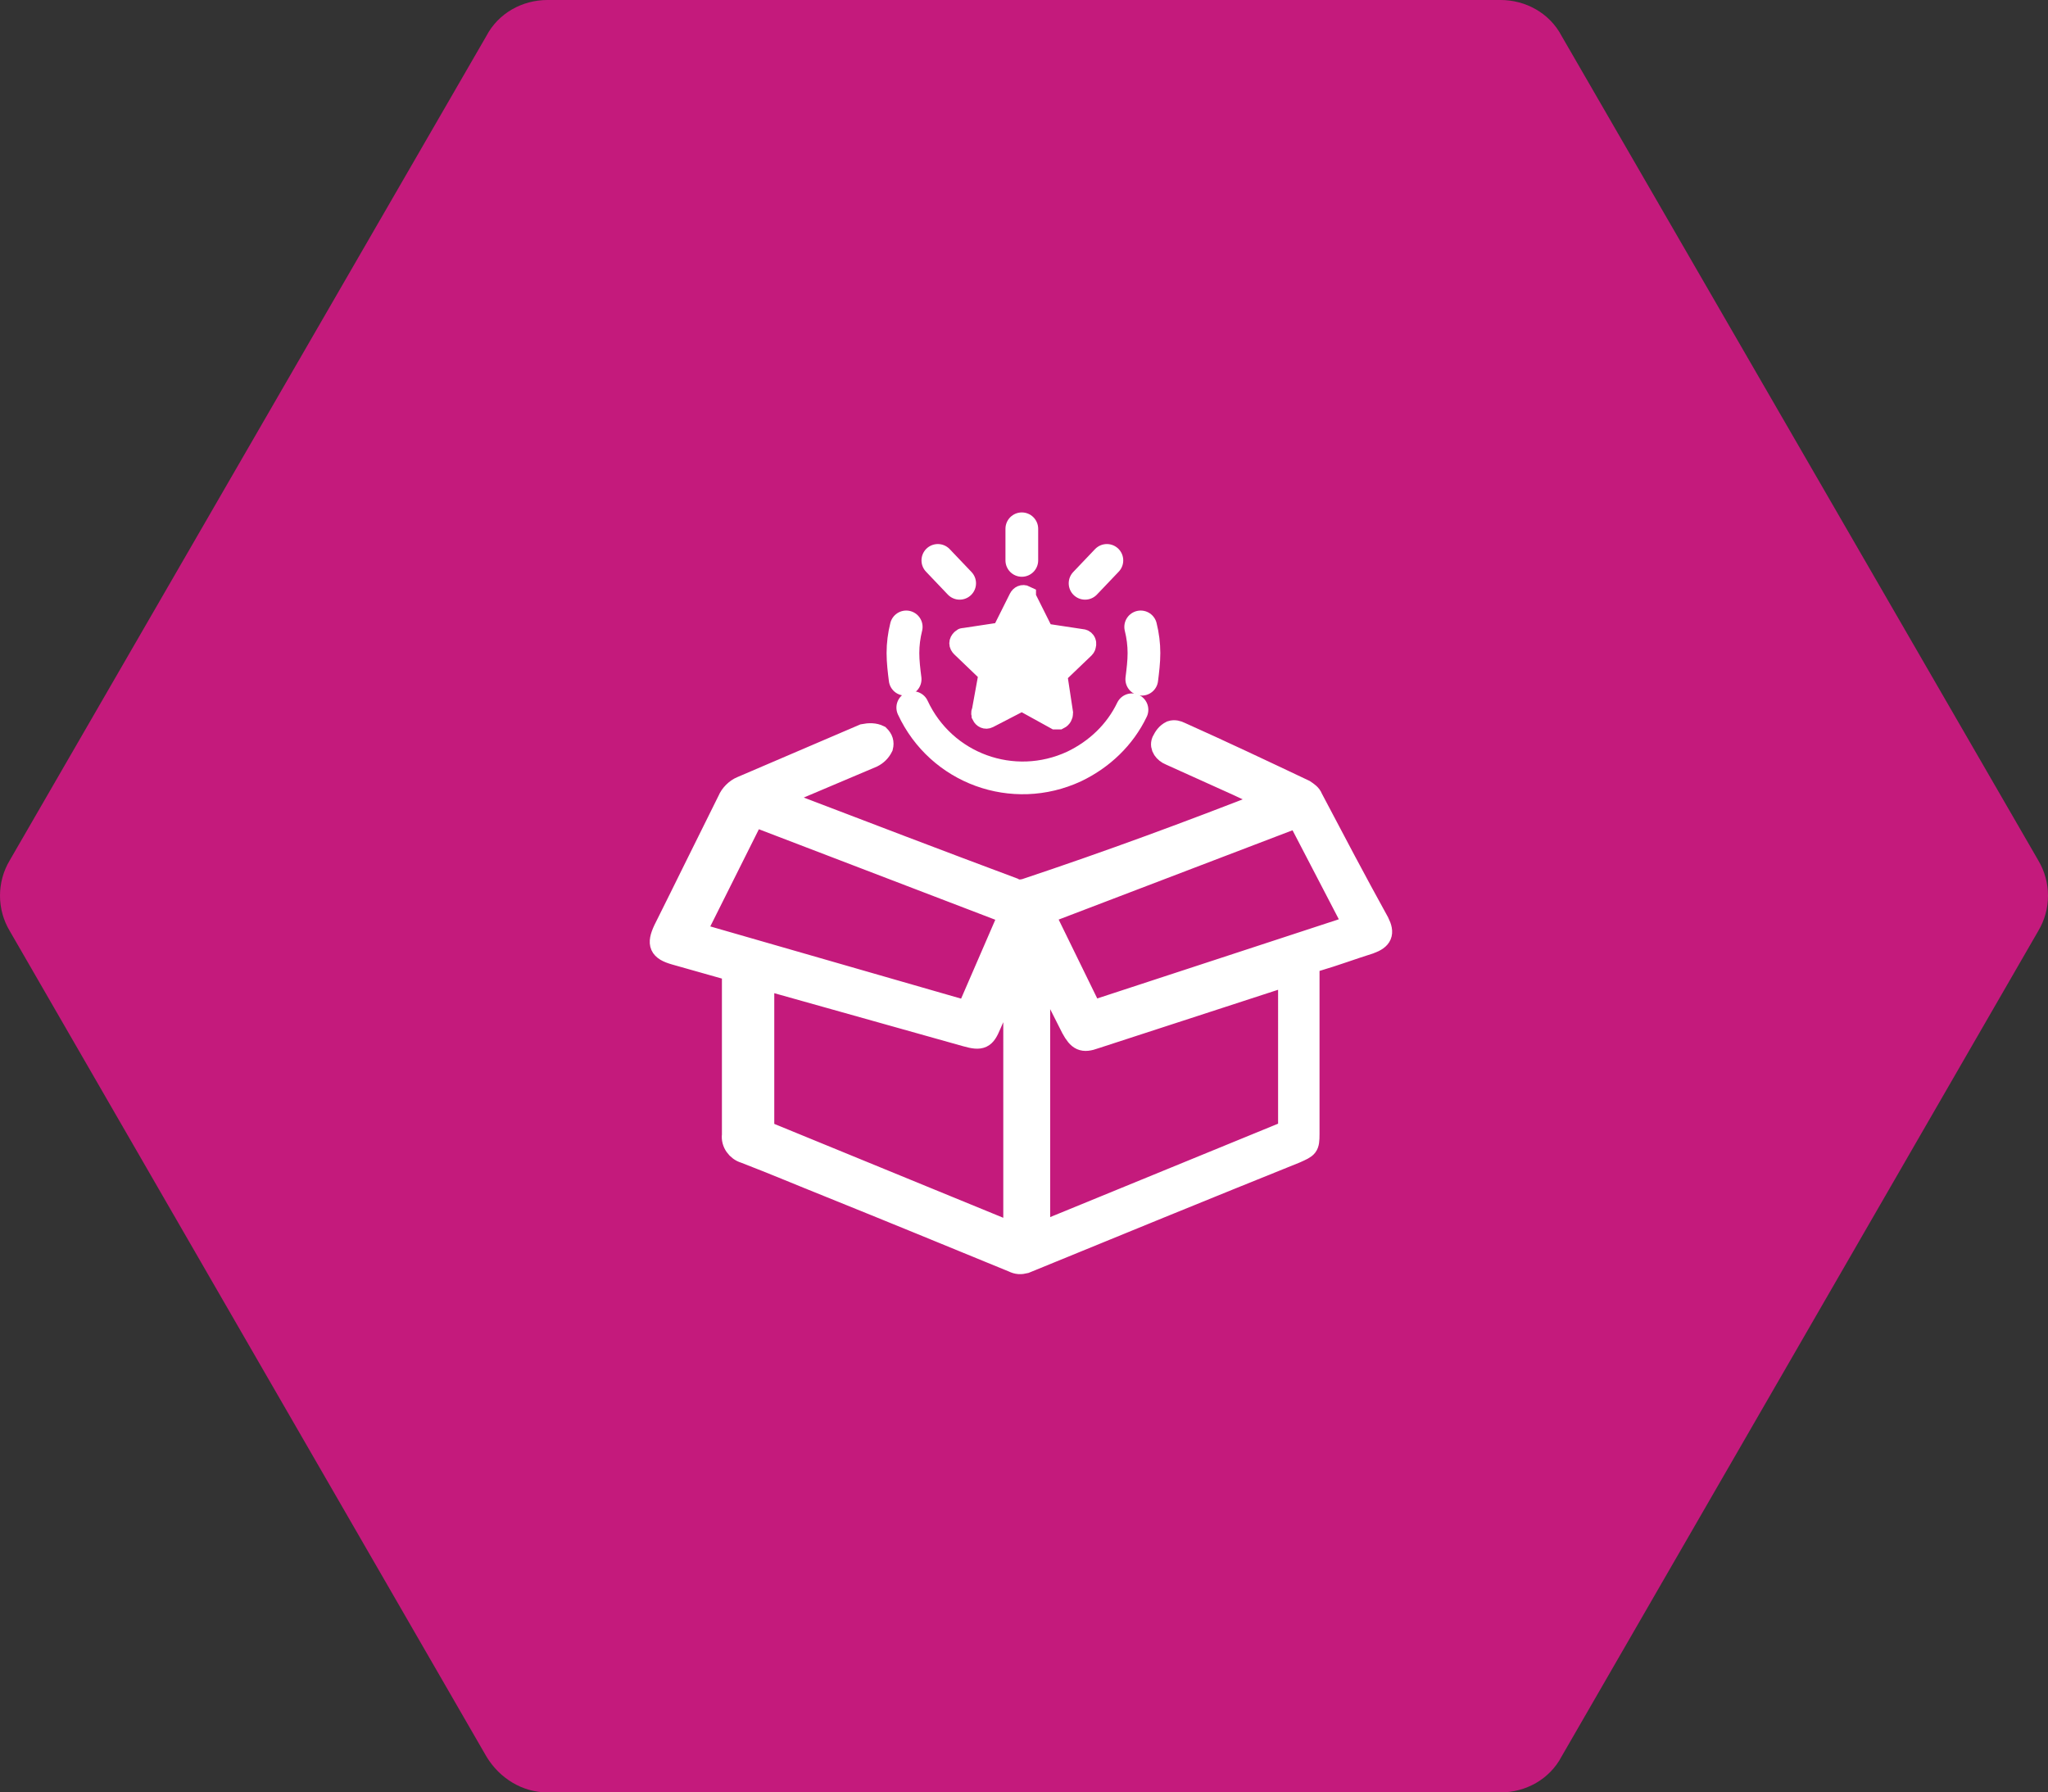
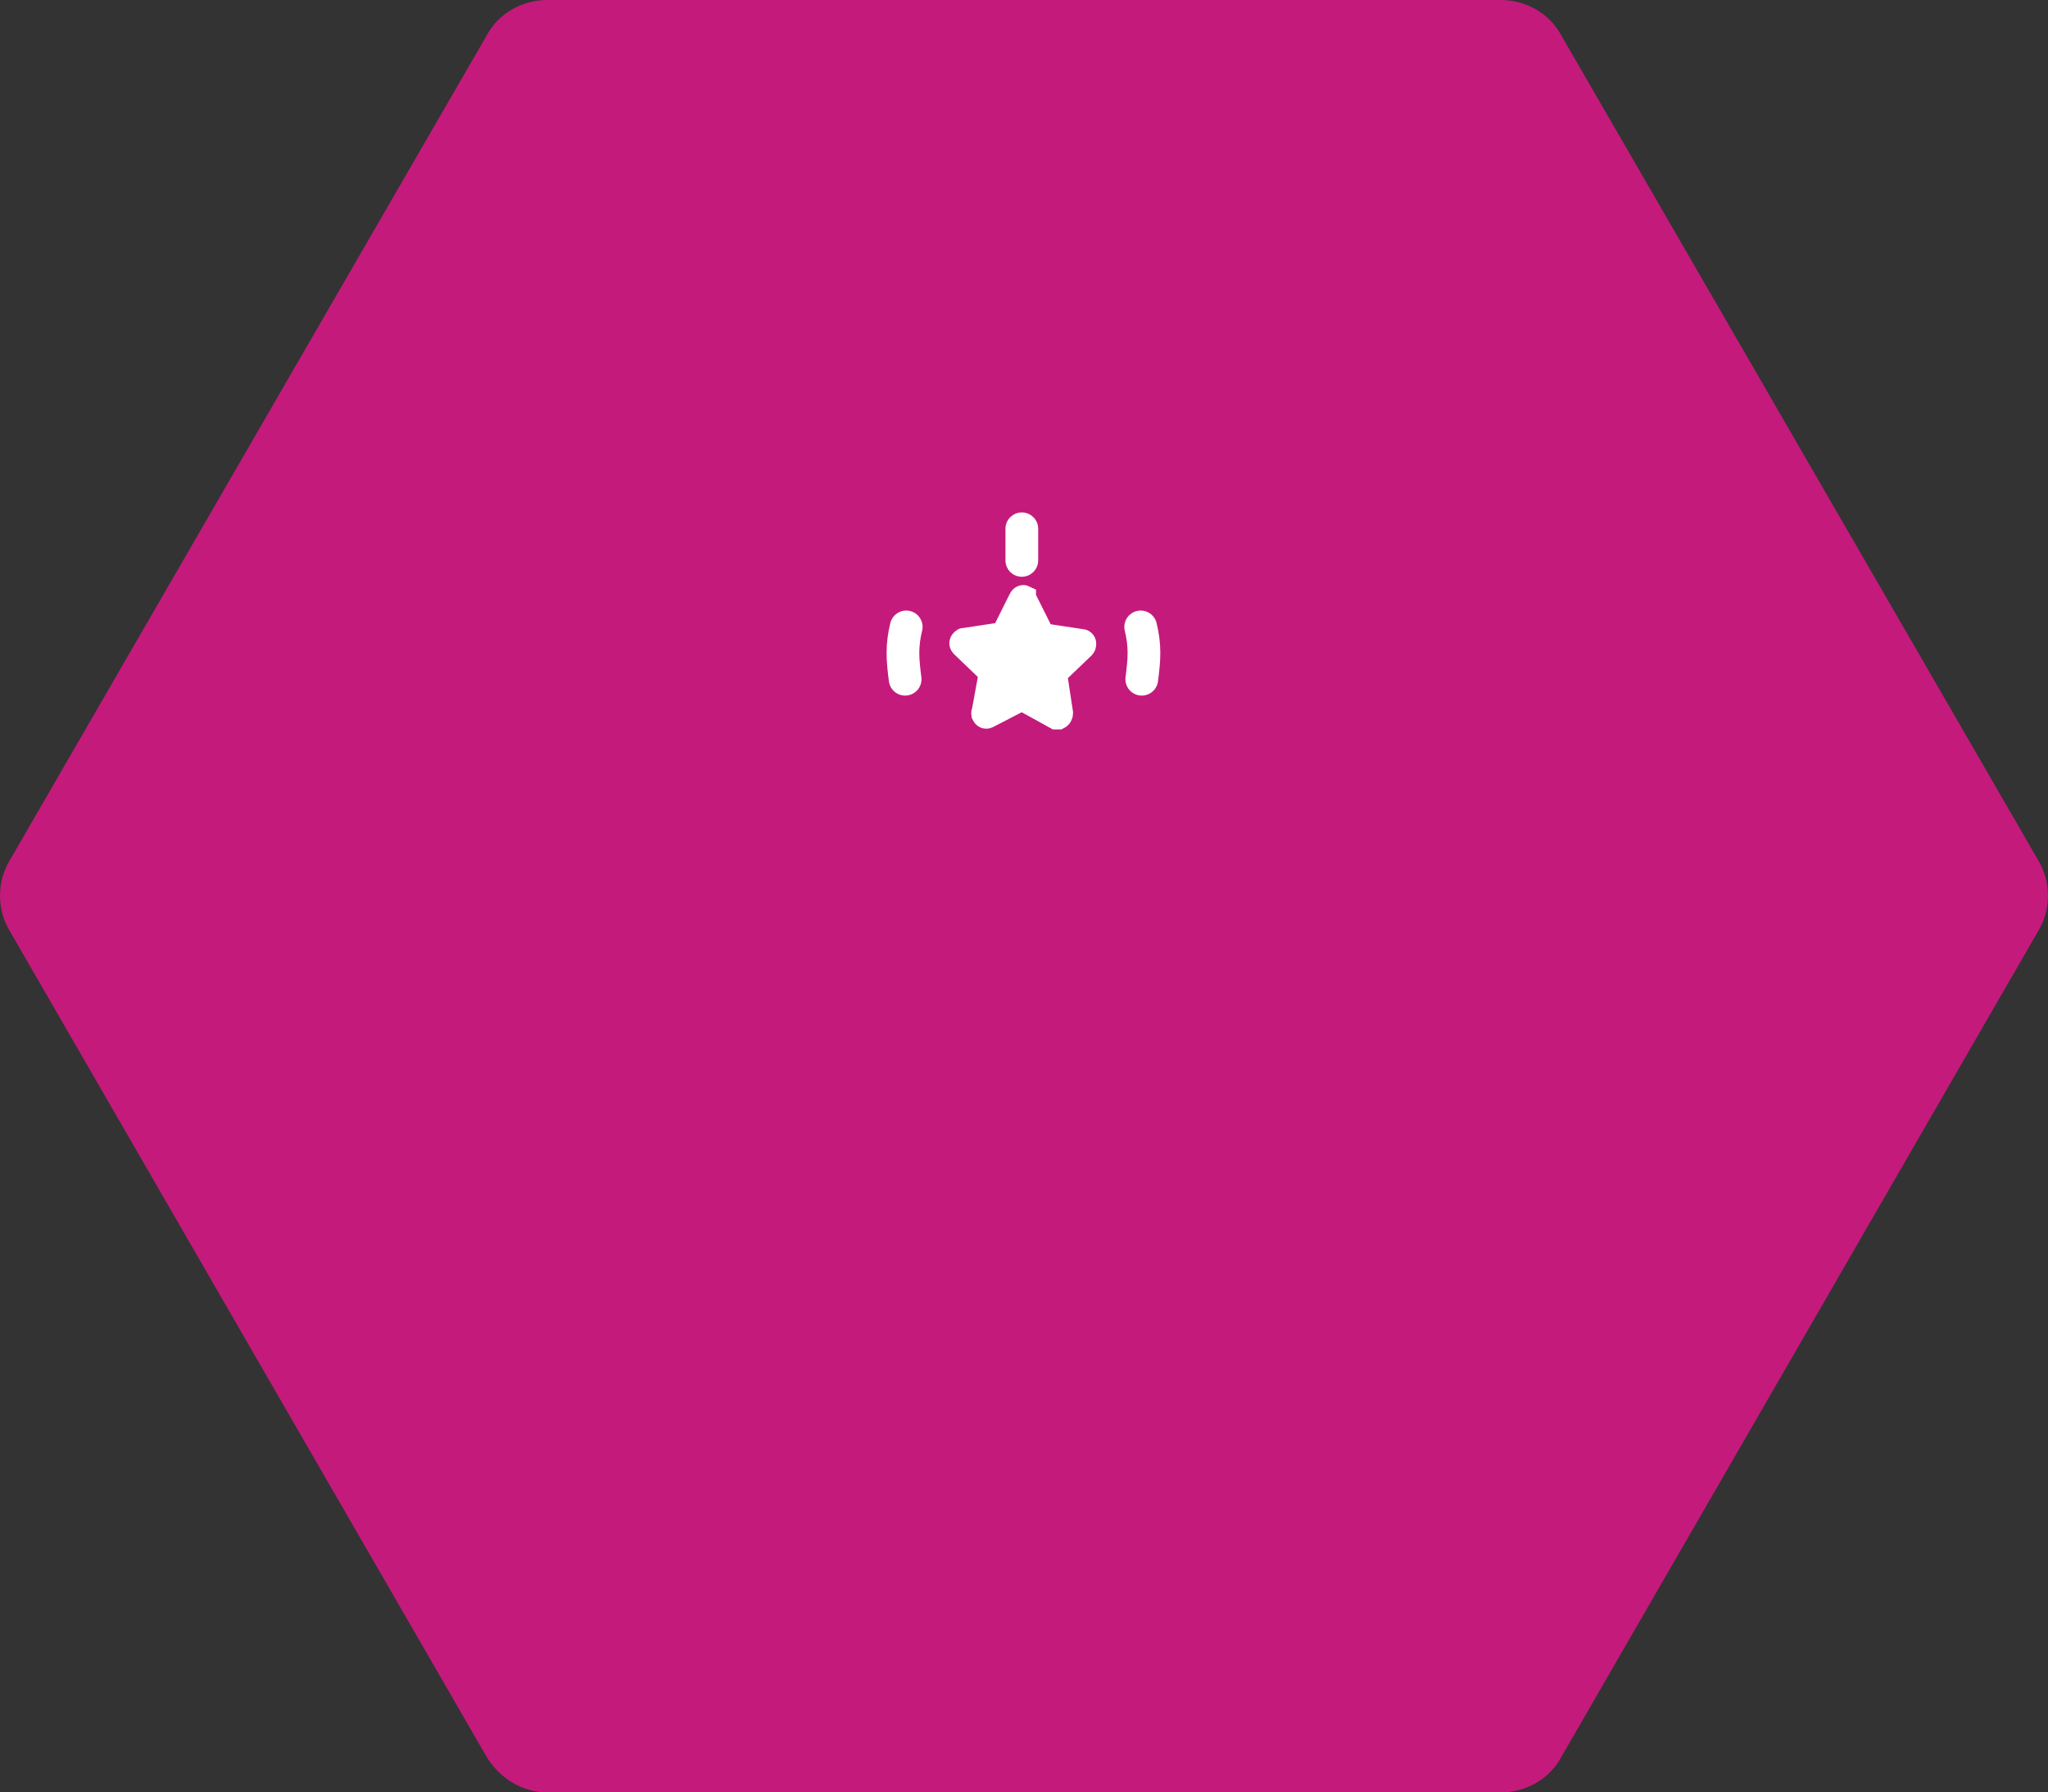
<svg xmlns="http://www.w3.org/2000/svg" xmlns:ns1="http://www.inkscape.org/namespaces/inkscape" xmlns:ns2="http://sodipodi.sourceforge.net/DTD/sodipodi-0.dtd" version="1.1" id="svg5474" ns1:version="0.92.3 (2405546, 2018-03-11)" ns2:docname="rv-icon.svg" x="0px" y="0px" viewBox="0 0 187.8 164.4" style="enable-background:new 0 0 187.8 164.4;" xml:space="preserve">
  <rect x="0" y="0" width="187.8" height="164.4" fill="#333333" stroke="none" />
  <style type="text/css">
	.st0{fill:#C41A7C;}
	.st1{fill:#FFFFFF;stroke:#FFFFFF;stroke-width:2;stroke-miterlimit:10;}
	.st2{fill:none;stroke:#FFFFFF;stroke-width:3;stroke-linecap:round;stroke-linejoin:round;}
	.st3{fill:#FFFFFF;stroke:#FFFFFF;stroke-width:3;stroke-linecap:round;stroke-linejoin:round;}
</style>
  <ns2:namedview bordercolor="#666666" borderopacity="1" gridtolerance="10" guidetolerance="10" id="namedview5476" ns1:current-layer="svg5474" ns1:cx="95.64" ns1:cy="83.695002" ns1:pageopacity="0" ns1:pageshadow="2" ns1:window-height="2111" ns1:window-maximized="1" ns1:window-width="3534" ns1:window-x="0" ns1:window-y="0" ns1:zoom="10.998268" objecttolerance="10" pagecolor="#ffffff" showgrid="false">
	</ns2:namedview>
  <path class="st0" d="M137.6,0H50.2c-2.3,0-4.5,1.2-5.6,3.3L0.9,78.9c-1.2,2-1.2,4.5,0,6.5l43.7,75.7c1.2,2,3.3,3.3,5.6,3.3h87.4  c2.3,0,4.5-1.2,5.6-3.3l43.7-75.7c1.2-2,1.2-4.5,0-6.5L143.2,3.3C142.1,1.2,139.9,0,137.6,0z" />
  <g>
-     <path id="path5456_00000164505489658916991730000010427961436600363655_" ns1:connector-curvature="0" class="st1" d="   M116.5,73.4l-3-1.4l-6.2-2.8c-0.5-0.2-0.9-0.7-0.7-1.2c0.2-0.4,0.4-0.7,0.8-0.9c0.3-0.1,0.6,0,0.8,0.1c3.8,1.7,7.6,3.5,11.4,5.3   c0.3,0.2,0.6,0.4,0.7,0.7c2,3.8,4,7.6,6.1,11.4c0.5,1,0.3,1.5-0.8,1.9c-1.6,0.5-3.2,1.1-4.9,1.6c-0.5,0.1-0.8,0.5-0.7,1l0,0   c0,5,0,9.9,0,14.9c0,1.2-0.1,1.2-1.2,1.7c-8.2,3.3-16.5,6.7-24.8,10.1c-0.4,0.1-0.7,0.1-1.1-0.1c-5.6-2.3-11.2-4.6-16.9-6.9   c-2.5-1-5.1-2.1-7.7-3.1c-0.7-0.2-1.2-0.9-1.1-1.6c0-4.8,0-9.5,0-14.3V89l-5.3-1.5c-1.4-0.4-1.6-0.9-1-2.2c2-4,3.9-7.9,5.9-11.9   c0.2-0.5,0.7-1,1.2-1.2c3.7-1.6,7.5-3.2,11.2-4.8c0.5-0.1,1-0.1,1.4,0.1c0.3,0.3,0.4,0.6,0.3,1c-0.2,0.4-0.5,0.7-0.9,0.9   c-2.8,1.2-5.7,2.4-8.5,3.6L71,73.2c0.6,0.2,1.1,0.4,1.6,0.6c6.8,2.6,13.6,5.2,20.3,7.7c0.3,0.2,0.7,0.2,1.1,0.1   C101.8,79,109.1,76.3,116.5,73.4z M118.2,89.4l-0.6,0.2l-17.2,5.6c-1.1,0.4-1.5,0.2-2.1-0.9c-0.9-1.8-1.8-3.5-2.6-5.3   c-0.1-0.2-0.2-0.4-0.4-0.7v24.8c0.1,0,0.2,0,0.3-0.1l22.2-9.1c0.2-0.1,0.4-0.4,0.4-0.6c0-1,0-2.1,0-3.1L118.2,89.4z M93,89L93,89   l-2.2,5c-0.5,1.2-0.8,1.4-2.2,1l-17.8-5c-0.2-0.1-0.5-0.1-0.8-0.2c0,0.2,0,0.3,0,0.5c0,4.3,0,8.6,0,13c0,0.5,0.3,0.6,0.6,0.7   l21.7,8.9l0.7,0.3V89z M69.1,74.8l-5.4,10.8l25,7.2l3.9-9L69.1,74.8z M124.2,84.9l-5.2-10l-23.3,8.9l4.4,9L124.2,84.9z" />
    <path id="path5458_00000017509237279311584130000004255298712829997203_" ns1:connector-curvature="0" class="st1" d="   M94.1,55l1.5,3c0.1,0.1,0.2,0.2,0.3,0.2l3.3,0.5c0.2,0,0.4,0.2,0.3,0.5c0,0.1-0.1,0.2-0.1,0.2L97,61.7c-0.1,0.1-0.1,0.2-0.1,0.4   l0.5,3.3c0,0.2-0.1,0.4-0.3,0.5c-0.1,0-0.2,0-0.3,0l-2.9-1.6c-0.1-0.1-0.3-0.1-0.4,0l-2.9,1.5c-0.2,0.1-0.4,0-0.5-0.2   c0-0.1-0.1-0.2,0-0.3l0.6-3.3c0-0.1,0-0.3-0.1-0.4l-2.4-2.3c-0.2-0.2-0.2-0.4,0-0.6c0.1-0.1,0.1-0.1,0.2-0.1l3.3-0.5   c0.1,0,0.2-0.1,0.3-0.2l1.5-3c0.1-0.2,0.3-0.3,0.5-0.2C94,54.9,94,54.9,94.1,55z" />
-     <path id="path5460_00000063623800338764057380000013714932472139477418_" ns1:connector-curvature="0" class="st2" d="   M83.7,64.9c2.6,5.6,9.2,8,14.8,5.4c2.3-1.1,4.2-2.9,5.3-5.2" />
    <path id="path5462_00000174596232193143698990000014653143840011206320_" ns1:connector-curvature="0" class="st3" d="   M104.7,62.3c0.1-0.8,0.2-1.6,0.2-2.4c0-0.8-0.1-1.6-0.3-2.4" />
    <path id="path5464_00000165193309123950127440000013844199496940982451_" ns1:connector-curvature="0" class="st3" d="   M83,62.3c-0.1-0.8-0.2-1.6-0.2-2.4c0-0.8,0.1-1.6,0.3-2.4" />
-     <line id="line5466_00000084506197008649985360000007223772072963200137_" class="st2" x1="86" y1="51.4" x2="88" y2="53.5" />
-     <line id="line5468_00000119094548402382840610000009902640174098685355_" class="st2" x1="101.5" y1="51.4" x2="99.5" y2="53.5" />
    <line id="line5470_00000136398359081575708080000018213580529740439708_" class="st2" x1="93.7" y1="48.5" x2="93.7" y2="51.4" />
  </g>
</svg>